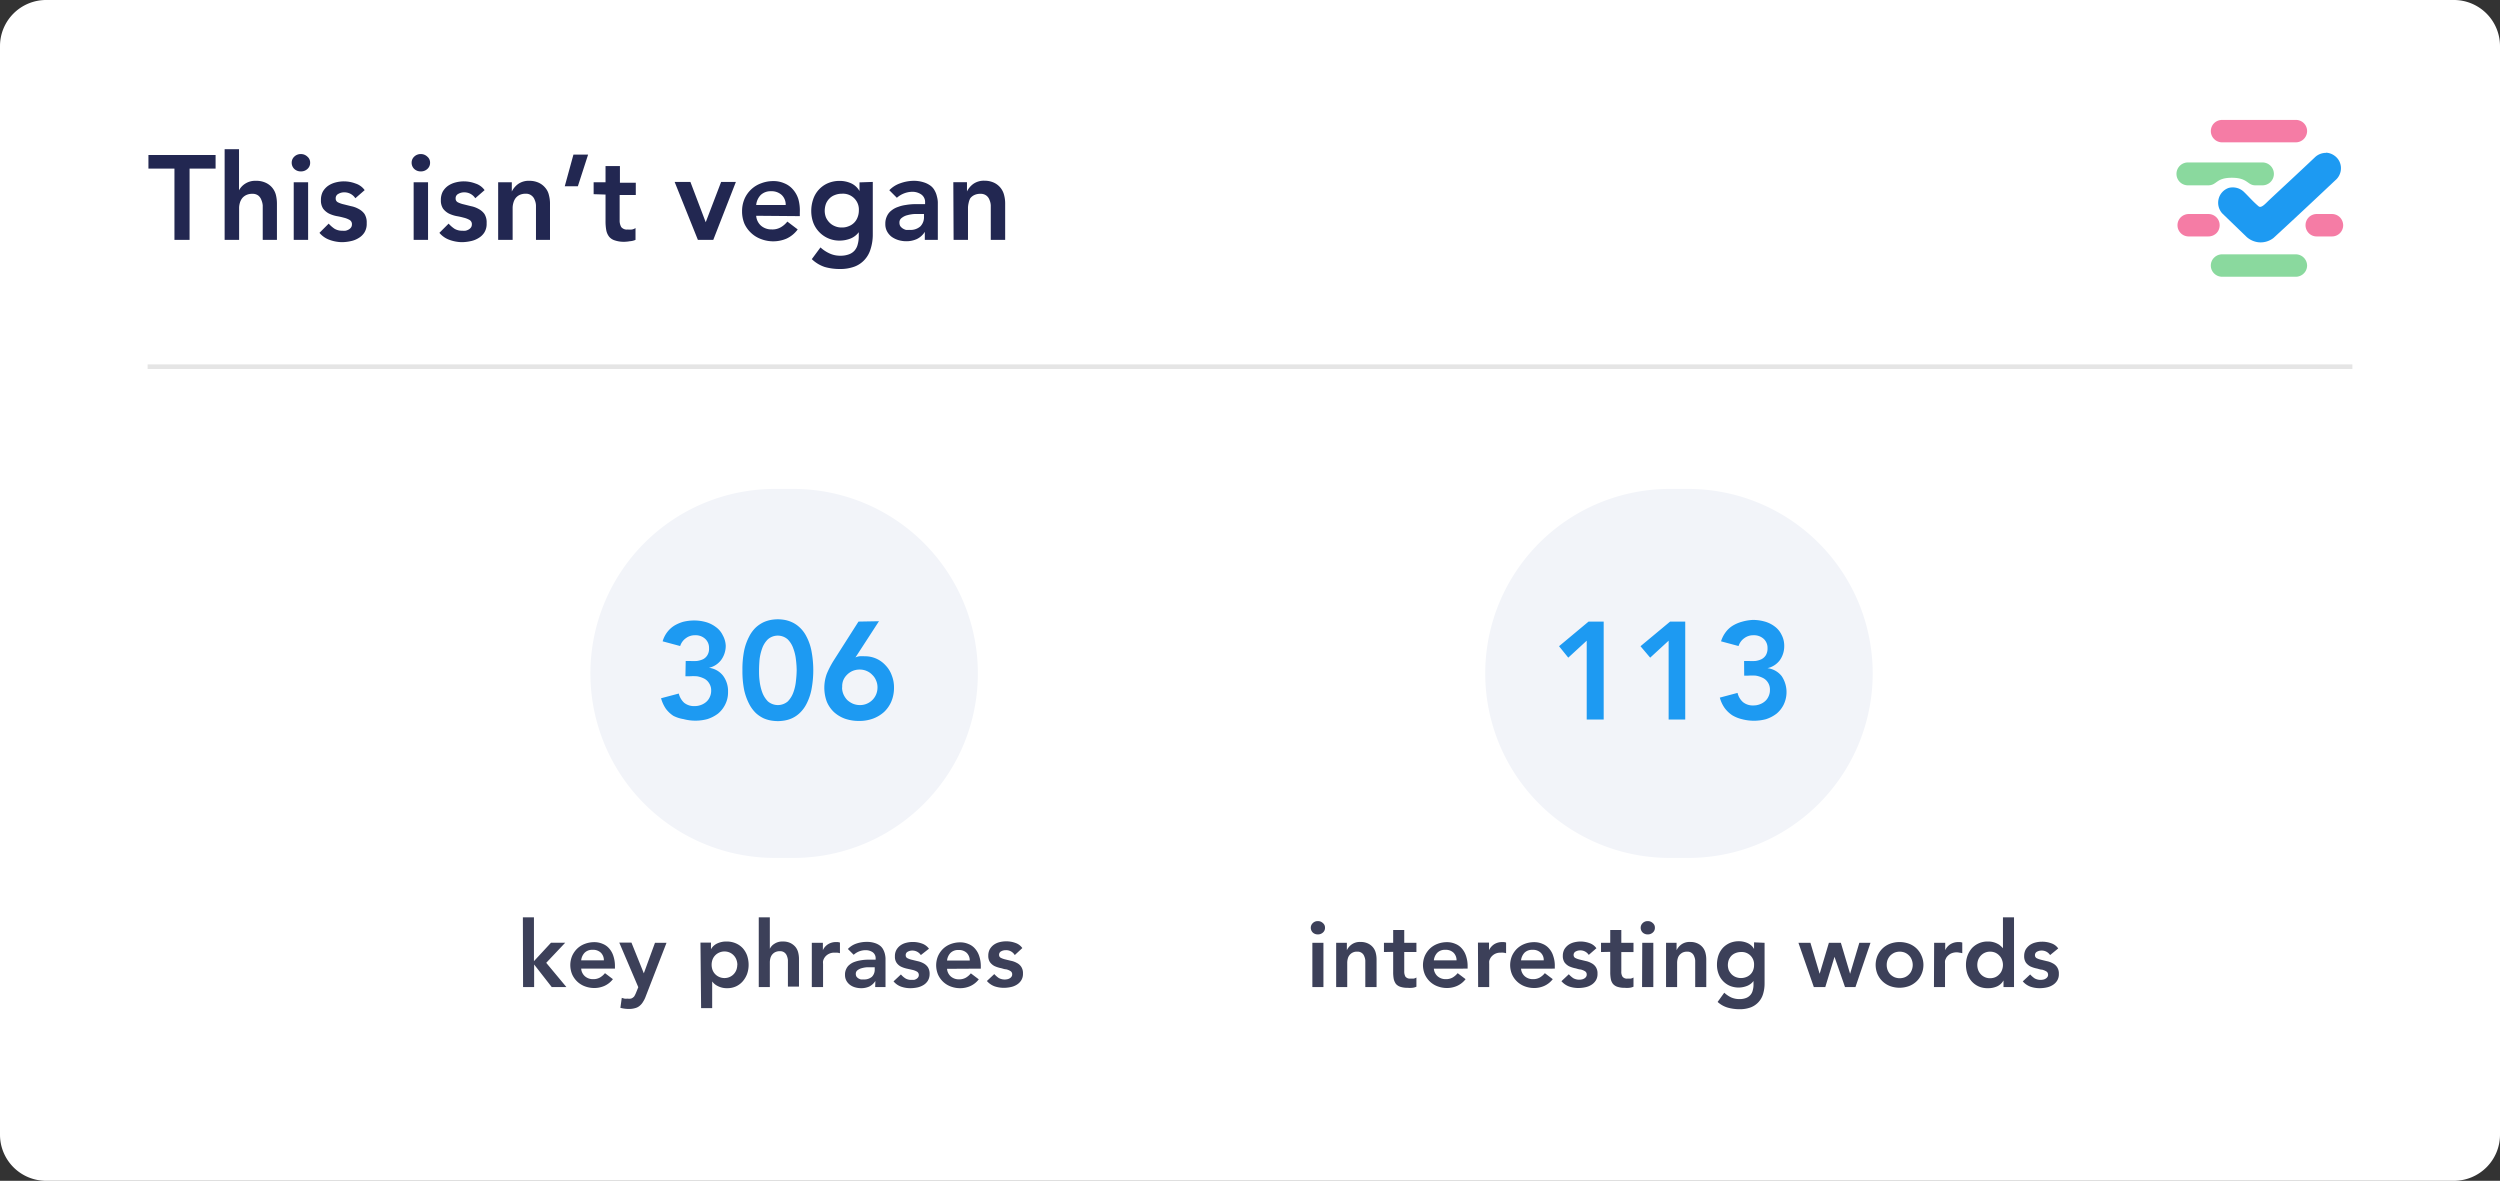
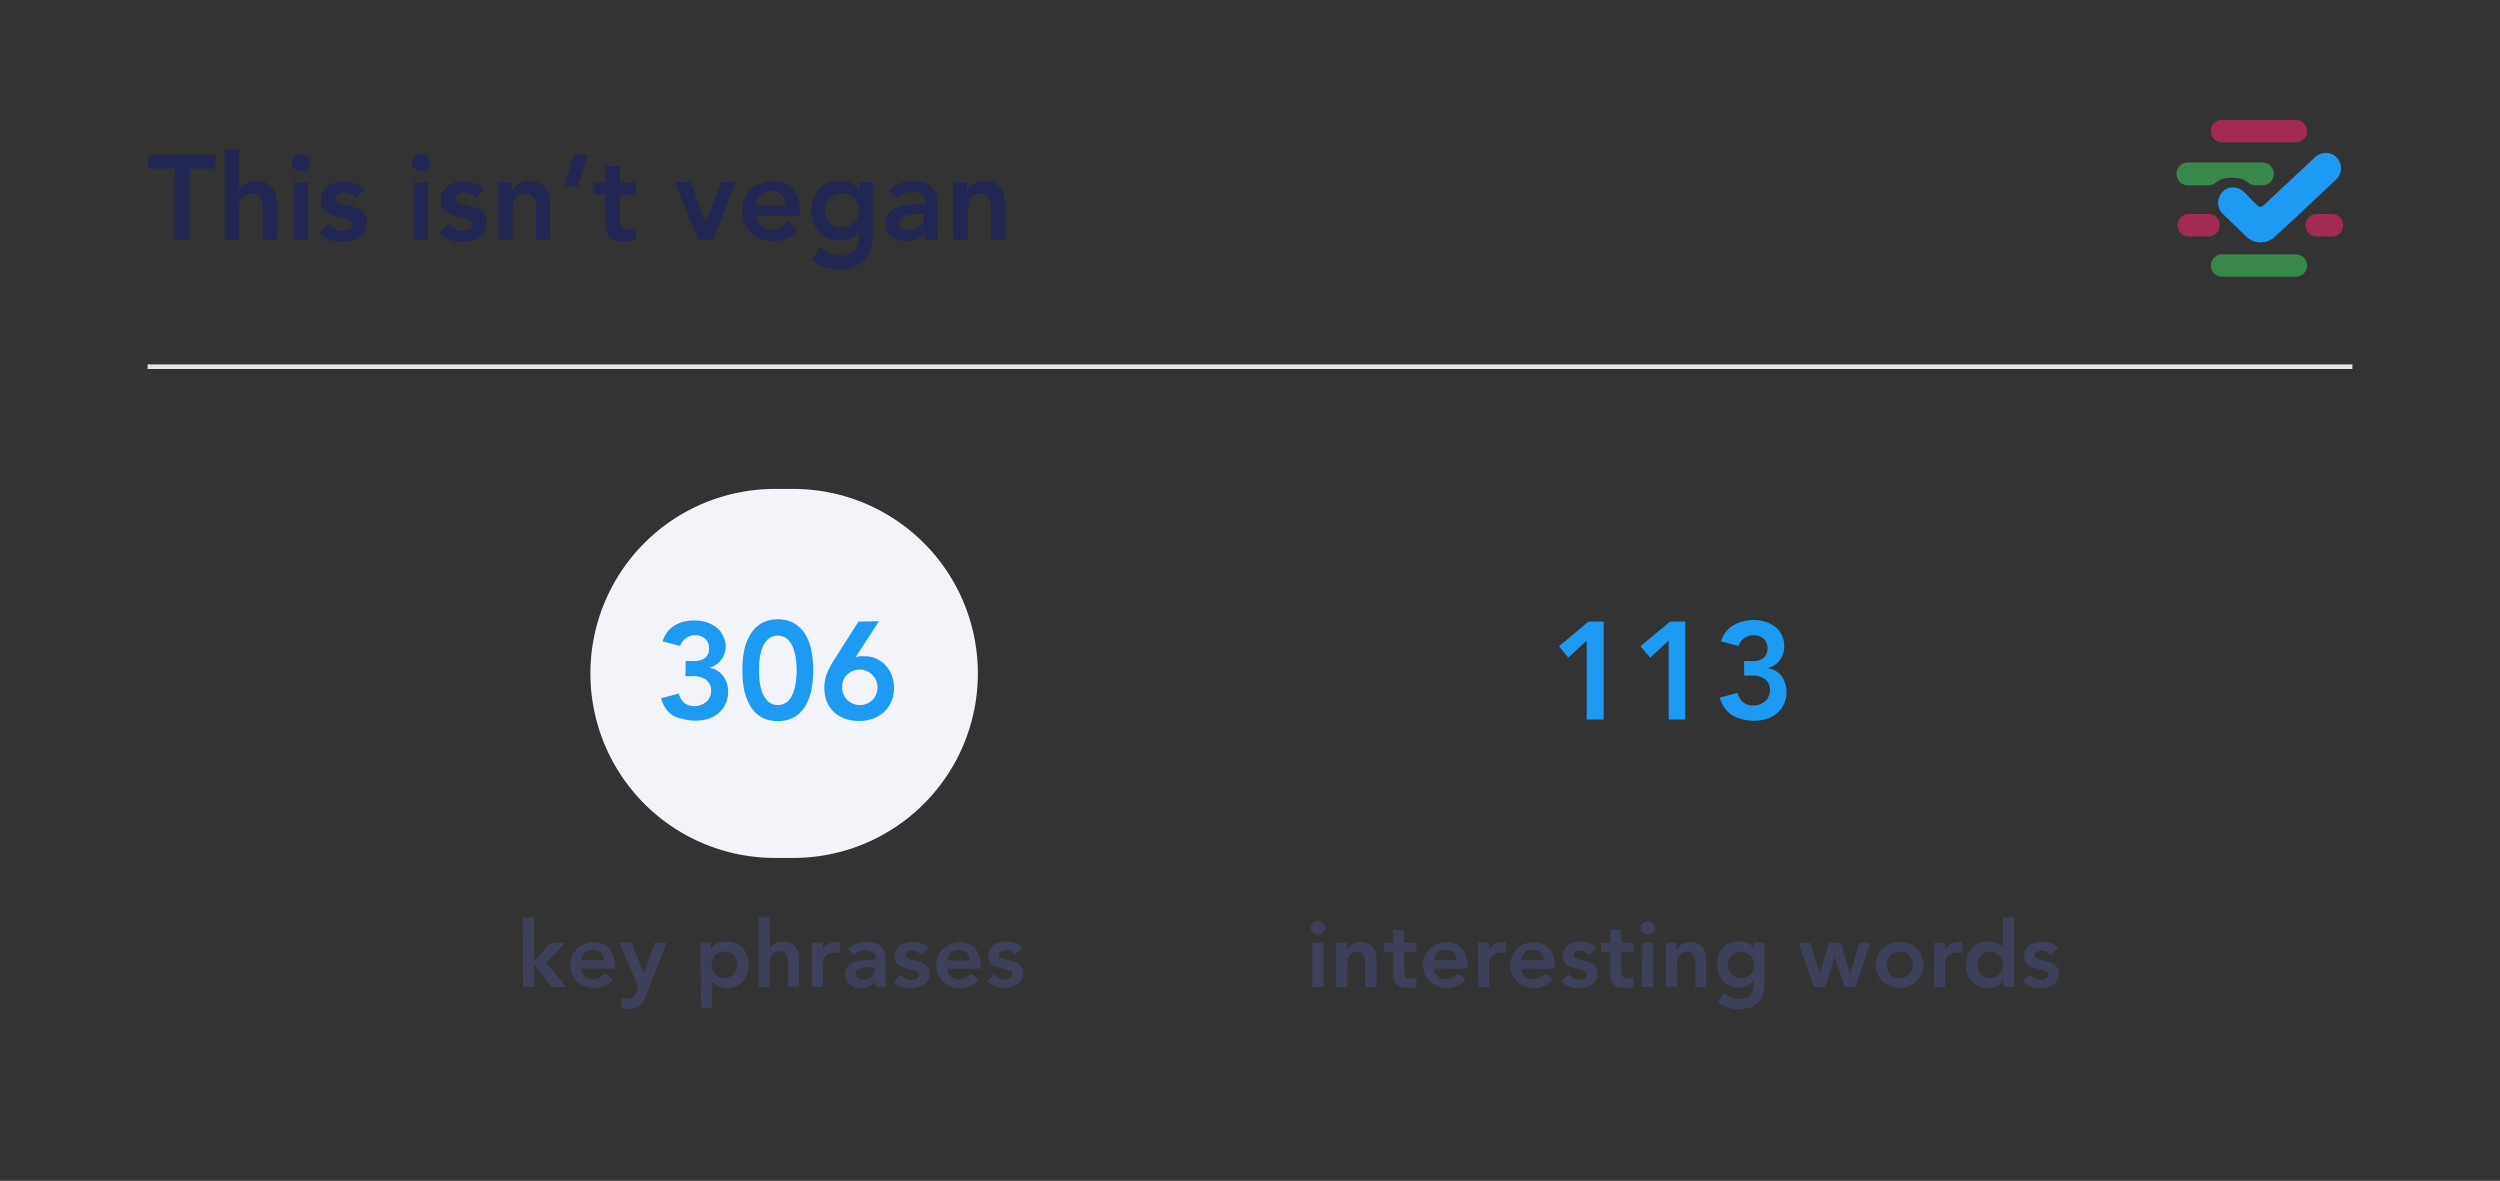
<svg xmlns="http://www.w3.org/2000/svg" viewBox="0 0 271 128">
  <rect x="0" y="0" width="271" height="128" fill="#333333" stroke="none" />
  <defs>
    <style>.cls-1{fill:#fff;}.cls-2{fill:#222751;}.cls-3{fill:none;stroke:#e5e5e5;stroke-width:0.5px;}.cls-4{fill:#f2f4f9;}.cls-5,.cls-9{fill:#1d9af2;}.cls-6{fill:#3c4059;}.cls-7{fill:#3dbf5d;}.cls-7,.cls-8,.cls-9{fill-rule:evenodd;}.cls-7,.cls-8{opacity:0.6;isolation:isolate;}.cls-8{fill:#ef2569;}</style>
  </defs>
  <g id="Layer_2" data-name="Layer 2">
    <g id="Layer_1-2" data-name="Layer 1">
-       <path class="cls-1" d="M0,5A5,5,0,0,1,5,0H266a5,5,0,0,1,5,5V123a5,5,0,0,1-5,5H5a5,5,0,0,1-5-5Z" />
      <path class="cls-2" d="M18.91,18.28H16.09V16.8h7.28v1.48H20.55V26H18.91Zm7,2.35h0a1.91,1.91,0,0,1,.64-.7,2,2,0,0,1,1.2-.33,2.4,2.4,0,0,1,1.05.21,2,2,0,0,1,.72.55,2,2,0,0,1,.39.78,3.93,3.93,0,0,1,.11.92V26H28.48V22.84c0-.17,0-.36,0-.57a1.89,1.89,0,0,0-.15-.6A1.06,1.06,0,0,0,28,21.2a1,1,0,0,0-.64-.19,1.47,1.47,0,0,0-.66.13,1.28,1.28,0,0,0-.45.35A1.5,1.5,0,0,0,26,22a2,2,0,0,0-.08.59V26H24.35V16.17h1.56Zm5.93-.87H33.4V26H31.84Zm-.22-2.12a.89.89,0,0,1,.27-.65,1,1,0,0,1,.72-.29,1,1,0,0,1,.71.28.83.83,0,0,1,.3.66.88.88,0,0,1-.3.68,1,1,0,0,1-.71.26,1,1,0,0,1-.72-.28A.93.93,0,0,1,31.62,17.64Zm6.9,3.85a1.41,1.41,0,0,0-1.22-.64,1.21,1.21,0,0,0-.61.16.52.52,0,0,0-.3.5.44.44,0,0,0,.24.42,2.71,2.71,0,0,0,.63.22l.8.2a2.77,2.77,0,0,1,.82.3,1.82,1.82,0,0,1,.63.54,1.71,1.71,0,0,1,.24,1,1.76,1.76,0,0,1-.24,1,1.84,1.84,0,0,1-.63.61,2.54,2.54,0,0,1-.86.34,4.49,4.49,0,0,1-1,.11A4.14,4.14,0,0,1,35.72,26a2.55,2.55,0,0,1-1.09-.76l1-1a3.34,3.34,0,0,0,.64.56,1.59,1.59,0,0,0,.84.21,2.09,2.09,0,0,0,.35,0,1.15,1.15,0,0,0,.34-.13.78.78,0,0,0,.25-.22.56.56,0,0,0,.1-.33.52.52,0,0,0-.24-.48,2.3,2.3,0,0,0-.63-.25,7.76,7.76,0,0,0-.82-.18,3.59,3.59,0,0,1-.8-.27,1.9,1.9,0,0,1-.63-.53,1.61,1.61,0,0,1-.24-.94,1.93,1.93,0,0,1,.2-.9,2,2,0,0,1,.58-.64,2.54,2.54,0,0,1,.8-.36,3.65,3.65,0,0,1,.93-.12,3.57,3.57,0,0,1,1.23.23,1.94,1.94,0,0,1,1,.72Zm6.32-1.73H46.4V26H44.84Zm-.22-2.12a.89.89,0,0,1,.27-.65,1,1,0,0,1,.72-.29,1,1,0,0,1,.71.28.83.83,0,0,1,.3.66.88.88,0,0,1-.3.68,1,1,0,0,1-.71.26,1,1,0,0,1-.72-.28A.93.93,0,0,1,44.62,17.64Zm6.9,3.85a1.41,1.41,0,0,0-1.22-.64,1.24,1.24,0,0,0-.61.16.52.52,0,0,0-.3.5.44.44,0,0,0,.24.42,2.71,2.71,0,0,0,.63.22l.8.2a2.77,2.77,0,0,1,.82.3,1.82,1.82,0,0,1,.63.54,1.71,1.71,0,0,1,.24,1,1.76,1.76,0,0,1-.24,1,1.84,1.84,0,0,1-.63.61,2.54,2.54,0,0,1-.86.34,4.49,4.49,0,0,1-1,.11A4.14,4.14,0,0,1,48.72,26a2.55,2.55,0,0,1-1.09-.76l1-1a3.34,3.34,0,0,0,.64.56,1.59,1.59,0,0,0,.84.21,2.09,2.09,0,0,0,.35,0,1.15,1.15,0,0,0,.34-.13.78.78,0,0,0,.25-.22.56.56,0,0,0,.1-.33.52.52,0,0,0-.24-.48,2.3,2.3,0,0,0-.63-.25,7.76,7.76,0,0,0-.82-.18,3.59,3.59,0,0,1-.8-.27,1.9,1.9,0,0,1-.63-.53,1.61,1.61,0,0,1-.24-.94,1.93,1.93,0,0,1,.2-.9,2,2,0,0,1,.58-.64,2.54,2.54,0,0,1,.8-.36,3.65,3.65,0,0,1,.93-.12,3.57,3.57,0,0,1,1.23.23,1.94,1.94,0,0,1,1,.72ZM54,19.76h1.48v1h0a2.27,2.27,0,0,1,.68-.81,2,2,0,0,1,1.24-.35,2.4,2.4,0,0,1,1,.21,2,2,0,0,1,.71.55,1.8,1.8,0,0,1,.39.78,3.46,3.46,0,0,1,.12.92V26H58.1V22.84q0-.25,0-.57a1.65,1.65,0,0,0-.14-.6,1,1,0,0,0-.34-.47A.93.93,0,0,0,57,21a1.54,1.54,0,0,0-.67.13,1.24,1.24,0,0,0-.44.35,1.5,1.5,0,0,0-.24.51,2,2,0,0,0-.08.59V26H54Zm8.16-3h1.59l-1.11,3.43H61.22Zm2.19,4.29V19.76h1.29V18h1.56v1.81h1.72v1.33H67.17v2.73a1.42,1.42,0,0,0,.17.74.78.78,0,0,0,.7.27,2.6,2.6,0,0,0,.46,0,1,1,0,0,0,.39-.16V26a1.76,1.76,0,0,1-.62.15,3.69,3.69,0,0,1-.62.06,3,3,0,0,1-1-.15,1.29,1.29,0,0,1-.62-.4,1.66,1.66,0,0,1-.31-.7,5.47,5.47,0,0,1-.08-1V21.09Zm8.78-1.33h1.71l1.66,4.37h0l1.67-4.37h1.6L77.32,26H75.65Zm8.84,3.67a1.59,1.59,0,0,0,.54,1.09,1.73,1.73,0,0,0,1.14.39,1.81,1.81,0,0,0,1-.24,2.55,2.55,0,0,0,.7-.61l1.12.85a3.13,3.13,0,0,1-1.22,1,3.68,3.68,0,0,1-2.74.05,3.11,3.11,0,0,1-1.08-.66,3.16,3.16,0,0,1-.73-1,3.49,3.49,0,0,1-.26-1.35,3.41,3.41,0,0,1,.26-1.34,3.11,3.11,0,0,1,1.81-1.7,3.6,3.6,0,0,1,1.32-.24,2.88,2.88,0,0,1,1.19.24,2.41,2.41,0,0,1,.92.65,2.88,2.88,0,0,1,.6,1.06A4.56,4.56,0,0,1,86.7,23v.43Zm3.2-1.17a1.44,1.44,0,0,0-.43-1.08,1.61,1.61,0,0,0-1.16-.41,1.54,1.54,0,0,0-1.12.41,1.81,1.81,0,0,0-.49,1.08Zm9.44-2.5v5.68A5.12,5.12,0,0,1,94.37,27a2.92,2.92,0,0,1-.65,1.16,2.81,2.81,0,0,1-1.09.74,4.43,4.43,0,0,1-1.58.26,5.93,5.93,0,0,1-1.65-.22A3.71,3.71,0,0,1,88,28.09l.94-1.27a3.71,3.71,0,0,0,1,.66,2.72,2.72,0,0,0,1.17.24,2.56,2.56,0,0,0,.94-.16,1.46,1.46,0,0,0,.61-.43,1.57,1.57,0,0,0,.32-.66,3.13,3.13,0,0,0,.11-.85v-.45h0a2.09,2.09,0,0,1-.9.69,3.21,3.21,0,0,1-1.14.22,3,3,0,0,1-2.26-.94,3,3,0,0,1-.63-1,3.69,3.69,0,0,1-.22-1.25,3.88,3.88,0,0,1,.21-1.29,2.88,2.88,0,0,1,1.57-1.73,3.21,3.21,0,0,1,1.3-.26,3,3,0,0,1,1.24.26,2,2,0,0,1,.91.84h0v-.94ZM91.25,21a2,2,0,0,0-.75.14,1.58,1.58,0,0,0-.59.38,1.72,1.72,0,0,0-.38.58,2.28,2.28,0,0,0-.13.76,2,2,0,0,0,.13.7,1.92,1.92,0,0,0,.39.57,1.69,1.69,0,0,0,.59.39,1.76,1.76,0,0,0,.73.14,1.84,1.84,0,0,0,.76-.14,1.62,1.62,0,0,0,.59-.38,1.6,1.6,0,0,0,.37-.58,2,2,0,0,0,.14-.73A1.72,1.72,0,0,0,91.25,21Zm9,4.13h0a2.06,2.06,0,0,1-.86.78,2.72,2.72,0,0,1-1.15.24,3,3,0,0,1-.84-.12,2.59,2.59,0,0,1-.73-.35,1.82,1.82,0,0,1-.51-.59,1.63,1.63,0,0,1-.19-.82,1.84,1.84,0,0,1,.18-.85,1.6,1.6,0,0,1,.48-.6,2.28,2.28,0,0,1,.72-.39,3.74,3.74,0,0,1,.83-.21,6.56,6.56,0,0,1,.88-.09l.83,0h.39v-.17a1,1,0,0,0-.4-.87,1.68,1.68,0,0,0-1-.3,2.58,2.58,0,0,0-1.66.65l-.82-.82a3,3,0,0,1,1.21-.76A4.44,4.44,0,0,1,99,19.6a3.54,3.54,0,0,1,1.12.16,2.46,2.46,0,0,1,.76.38,1.55,1.55,0,0,1,.45.54,2.17,2.17,0,0,1,.23.61,2.77,2.77,0,0,1,.1.61c0,.2,0,.36,0,.51V26h-1.41Zm-.09-1.93h-.32c-.22,0-.46,0-.73,0a3.87,3.87,0,0,0-.77.13,1.55,1.55,0,0,0-.59.29.59.59,0,0,0-.25.52.72.72,0,0,0,.09.37,1,1,0,0,0,.26.25,1.25,1.25,0,0,0,.35.16,2.58,2.58,0,0,0,.39,0,1.61,1.61,0,0,0,1.18-.38,1.42,1.42,0,0,0,.39-1.05Zm3.18-3.45h1.48v1h0a2.27,2.27,0,0,1,.68-.81,2,2,0,0,1,1.24-.35,2.4,2.4,0,0,1,1,.21,2,2,0,0,1,.71.55,2,2,0,0,1,.39.78,3.46,3.46,0,0,1,.12.92V26h-1.56V22.84q0-.25,0-.57a1.65,1.65,0,0,0-.14-.6,1,1,0,0,0-.34-.47,1,1,0,0,0-.63-.19,1.51,1.51,0,0,0-.67.13,1.24,1.24,0,0,0-.44.35A1.73,1.73,0,0,0,105,22a2.32,2.32,0,0,0-.07.59V26h-1.56Z" />
      <line class="cls-3" x1="16" y1="39.75" x2="255" y2="39.75" />
      <path class="cls-4" d="M84,53h2a20,20,0,0,1,20,20h0A20,20,0,0,1,86,93H84A20,20,0,0,1,64,73h0A20,20,0,0,1,84,53Z" />
-       <path class="cls-4" d="M181,53h2a20,20,0,0,1,20,20h0a20,20,0,0,1-20,20h-2a20,20,0,0,1-20-20h0A20,20,0,0,1,181,53Z" />
      <path class="cls-5" d="M74.33,71.65h.46a5.86,5.86,0,0,0,.75,0,2.28,2.28,0,0,0,.67-.19,1.17,1.17,0,0,0,.47-.44,1.33,1.33,0,0,0,.18-.77,1.31,1.31,0,0,0-.42-1,1.52,1.52,0,0,0-1.09-.39,1.61,1.61,0,0,0-1,.32,1.66,1.66,0,0,0-.62.85l-1.9-.51a3,3,0,0,1,.5-1,2.91,2.91,0,0,1,.78-.71,4.06,4.06,0,0,1,1-.42,5.12,5.12,0,0,1,1.12-.13,4.71,4.71,0,0,1,1.31.18,3.27,3.27,0,0,1,1.07.54,2.3,2.3,0,0,1,.74.89A2.51,2.51,0,0,1,78.67,70a2.61,2.61,0,0,1-.49,1.53,2.27,2.27,0,0,1-1.33.86v0a2.28,2.28,0,0,1,1.54.87A2.8,2.8,0,0,1,78.92,75a2.89,2.89,0,0,1-.3,1.35,3,3,0,0,1-.78,1,3.86,3.86,0,0,1-1.16.6,5,5,0,0,1-2.59,0A3.69,3.69,0,0,1,73,77.6a3.16,3.16,0,0,1-.82-.77,3.74,3.74,0,0,1-.52-1.14l1.92-.51a2,2,0,0,0,.58,1,1.71,1.71,0,0,0,1.14.36,1.91,1.91,0,0,0,.68-.12,1.78,1.78,0,0,0,.57-.33,1.46,1.46,0,0,0,.39-.53,1.55,1.55,0,0,0,.15-.69,1.39,1.39,0,0,0-.23-.82,1.32,1.32,0,0,0-.55-.5,2.75,2.75,0,0,0-.75-.24,5.78,5.78,0,0,0-.83,0h-.43Zm6.15,1a10.27,10.27,0,0,1,.19-2.15,5.92,5.92,0,0,1,.54-1.5,3.64,3.64,0,0,1,.74-1,3.41,3.41,0,0,1,.84-.56,3.62,3.62,0,0,1,.82-.25,5,5,0,0,1,.71-.06,4.6,4.6,0,0,1,.69.06,3.34,3.34,0,0,1,.82.25,3.08,3.08,0,0,1,.84.56,3.47,3.47,0,0,1,.75,1,5.57,5.57,0,0,1,.53,1.5,11.16,11.16,0,0,1,0,4.31,5.83,5.83,0,0,1-.53,1.5,3.62,3.62,0,0,1-.75,1,3.08,3.08,0,0,1-.84.56,3.3,3.3,0,0,1-.82.24,4.6,4.6,0,0,1-.69.06,5,5,0,0,1-.71-.06,3.57,3.57,0,0,1-.82-.24,3.41,3.41,0,0,1-.84-.56,3.81,3.81,0,0,1-.74-1,6.22,6.22,0,0,1-.54-1.5A10.38,10.38,0,0,1,80.48,72.69Zm1.8,0c0,.33,0,.71.06,1.16a5.42,5.42,0,0,0,.28,1.22,2.77,2.77,0,0,0,.62,1,1.66,1.66,0,0,0,2.16,0,2.75,2.75,0,0,0,.61-1,4.92,4.92,0,0,0,.27-1.22,10.77,10.77,0,0,0,.08-1.16,10.11,10.11,0,0,0-.08-1.14A4.88,4.88,0,0,0,86,70.31a2.55,2.55,0,0,0-.61-1,1.63,1.63,0,0,0-2.16,0,2.57,2.57,0,0,0-.62,1,5.35,5.35,0,0,0-.28,1.24Q82.28,72.2,82.28,72.69Zm13-5.31-2.55,3.93,0,0a1.37,1.37,0,0,1,.43-.13,3.64,3.64,0,0,1,.56,0,3,3,0,0,1,2.29,1,3,3,0,0,1,.66,1.08,3.49,3.49,0,0,1,.24,1.3,3.82,3.82,0,0,1-.28,1.5,3.39,3.39,0,0,1-.8,1.16,3.76,3.76,0,0,1-1.2.72,4.29,4.29,0,0,1-1.5.25,4.63,4.63,0,0,1-1.53-.24,3.62,3.62,0,0,1-1.2-.72,3.3,3.3,0,0,1-.78-1.14,4.39,4.39,0,0,1,0-3,9.8,9.8,0,0,1,.72-1.4l2.72-4.27Zm-4,7.16a1.94,1.94,0,0,0,.15.76,2.16,2.16,0,0,0,.41.62,2.3,2.3,0,0,0,.61.4,2,2,0,0,0,.77.15,1.86,1.86,0,0,0,.75-.15,1.88,1.88,0,0,0,1-1,1.94,1.94,0,0,0,.15-.76,1.79,1.79,0,0,0-.15-.75,1.7,1.7,0,0,0-.42-.62,1.75,1.75,0,0,0-.61-.42,1.86,1.86,0,0,0-.75-.15,2,2,0,0,0-.77.15,2,2,0,0,0-.61.42,1.81,1.81,0,0,0-.41.62A1.79,1.79,0,0,0,91.3,74.54Z" />
      <path class="cls-5" d="M172,69.45l-2,1.84-1-1.24,3.2-2.67h1.64V78H172Zm8.88,0-2,1.84-1.05-1.24,3.21-2.67h1.64V78h-1.8Zm8.18,2.2h.47a6.06,6.06,0,0,0,.75,0,2.13,2.13,0,0,0,.66-.19,1.2,1.2,0,0,0,.48-.44,1.42,1.42,0,0,0,.18-.77,1.31,1.31,0,0,0-.42-1,1.56,1.56,0,0,0-1.1-.39,1.61,1.61,0,0,0-1,.32,1.66,1.66,0,0,0-.62.85l-1.9-.51a3.25,3.25,0,0,1,.51-1,2.77,2.77,0,0,1,.78-.71,4,4,0,0,1,1-.42A5.12,5.12,0,0,1,190,67.2a4.66,4.66,0,0,1,1.31.18,3.22,3.22,0,0,1,1.08.54,2.37,2.37,0,0,1,.73.89,2.51,2.51,0,0,1,.29,1.23,2.6,2.6,0,0,1-.48,1.53,2.3,2.3,0,0,1-1.34.86v0a2.3,2.3,0,0,1,1.55.87,3.12,3.12,0,0,1,.22,3.06,3,3,0,0,1-.78,1,3.8,3.8,0,0,1-1.15.6,5.07,5.07,0,0,1-2.6,0,3.69,3.69,0,0,1-1.06-.43,3.29,3.29,0,0,1-.81-.77,3.53,3.53,0,0,1-.53-1.14l1.92-.51a1.91,1.91,0,0,0,.59,1,1.69,1.69,0,0,0,1.14.36,1.85,1.85,0,0,0,.67-.12,1.78,1.78,0,0,0,.57-.33,1.46,1.46,0,0,0,.39-.53,1.55,1.55,0,0,0,.15-.69,1.39,1.39,0,0,0-.22-.82,1.35,1.35,0,0,0-.56-.5,2.75,2.75,0,0,0-.75-.24,5.73,5.73,0,0,0-.82,0h-.44Z" />
      <path class="cls-6" d="M56.68,99.44h1.2v4.75l1.85-2h1.54l-2.06,2.18L61.4,107H59.81l-1.91-2.45h0V107h-1.2ZM63,105a1.22,1.22,0,0,0,.42.84,1.31,1.31,0,0,0,.87.3,1.44,1.44,0,0,0,.75-.18,2,2,0,0,0,.54-.47l.86.65a2.41,2.41,0,0,1-.94.74,2.72,2.72,0,0,1-1.09.22,2.88,2.88,0,0,1-1-.18,2.41,2.41,0,0,1-.83-.51,2.51,2.51,0,0,1-.56-.79,2.68,2.68,0,0,1-.2-1,2.63,2.63,0,0,1,.2-1,2.56,2.56,0,0,1,.56-.8,2.41,2.41,0,0,1,.83-.51,2.88,2.88,0,0,1,1-.18,2.24,2.24,0,0,1,.91.18,1.8,1.8,0,0,1,.71.5,2.25,2.25,0,0,1,.46.82,3.41,3.41,0,0,1,.17,1.11V105Zm2.46-.9a1.14,1.14,0,0,0-.33-.83,1.21,1.21,0,0,0-.89-.31,1.16,1.16,0,0,0-.86.31,1.4,1.4,0,0,0-.38.83Zm1.67-1.92h1.32l1.34,3.33h0L71,102.2h1.25L70,108a2.7,2.7,0,0,1-.29.59,1.53,1.53,0,0,1-.36.43,1.2,1.2,0,0,1-.5.26,2.2,2.2,0,0,1-.68.09,3.57,3.57,0,0,1-.92-.12l.15-1.08.29.08a1.22,1.22,0,0,0,.32,0,1.31,1.31,0,0,0,.37,0,.59.59,0,0,0,.25-.13.49.49,0,0,0,.18-.22,2.44,2.44,0,0,0,.15-.32l.23-.57Zm8.8,0h1.14v.72h0a1.5,1.5,0,0,1,.7-.64,2.31,2.31,0,0,1,1-.2,2.47,2.47,0,0,1,1,.2,2.22,2.22,0,0,1,.75.53,2.45,2.45,0,0,1,.47.8,3.21,3.21,0,0,1,.16,1,2.94,2.94,0,0,1-.17,1,2.66,2.66,0,0,1-.48.8,2.17,2.17,0,0,1-.73.54,2.26,2.26,0,0,1-.94.19,2.15,2.15,0,0,1-.6-.07,2.21,2.21,0,0,1-.46-.18,1.55,1.55,0,0,1-.34-.23,1.69,1.69,0,0,1-.23-.25h0v2.89h-1.2Zm4,2.4a1.62,1.62,0,0,0-.1-.54,1.36,1.36,0,0,0-.28-.46,1.35,1.35,0,0,0-1-.44,1.38,1.38,0,0,0-.59.12,1.35,1.35,0,0,0-.73.78,1.67,1.67,0,0,0,0,1.08,1.35,1.35,0,0,0,.73.78,1.38,1.38,0,0,0,.59.12,1.35,1.35,0,0,0,1-.44,1.36,1.36,0,0,0,.28-.46A1.62,1.62,0,0,0,79.92,104.6Zm3.52-1.73h0a1.3,1.3,0,0,1,.49-.54,1.54,1.54,0,0,1,.92-.25,1.8,1.8,0,0,1,.81.16,1.68,1.68,0,0,1,.55.42,1.54,1.54,0,0,1,.3.6,2.76,2.76,0,0,1,.09.71v3h-1.2v-2.43c0-.13,0-.28,0-.44a1.63,1.63,0,0,0-.11-.46.8.8,0,0,0-.26-.36.75.75,0,0,0-.49-.15,1.13,1.13,0,0,0-.51.1,1,1,0,0,0-.53.66,1.76,1.76,0,0,0-.06.46V107h-1.2V99.44h1.2ZM88,102.2h1.2V103h0a1.45,1.45,0,0,1,.57-.65,1.59,1.59,0,0,1,.85-.23l.21,0,.22.05v1.16a1.59,1.59,0,0,0-.3-.06l-.28,0a1.25,1.25,0,0,0-.68.16,1.22,1.22,0,0,0-.39.35,1.18,1.18,0,0,0-.18.4,1.37,1.37,0,0,0,0,.3V107H88Zm6.89,4.14h0a1.71,1.71,0,0,1-.66.6,2.13,2.13,0,0,1-.88.18,2.37,2.37,0,0,1-.65-.09,1.71,1.71,0,0,1-.56-.27,1.41,1.41,0,0,1-.39-.45,1.28,1.28,0,0,1-.15-.63,1.34,1.34,0,0,1,.14-.66,1.2,1.2,0,0,1,.37-.46,1.72,1.72,0,0,1,.55-.3,3.33,3.33,0,0,1,.64-.16,5.05,5.05,0,0,1,.68-.07l.64,0h.3v-.13a.79.79,0,0,0-.31-.67,1.32,1.32,0,0,0-.79-.23,1.91,1.91,0,0,0-1.28.5l-.63-.63a2.28,2.28,0,0,1,.93-.59,3.49,3.49,0,0,1,1.11-.18,2.7,2.7,0,0,1,.86.12,1.85,1.85,0,0,1,.58.29,1.27,1.27,0,0,1,.35.42,2.07,2.07,0,0,1,.18.47,2.67,2.67,0,0,1,.07.47c0,.15,0,.28,0,.39V107H94.87Zm-.07-1.49h-.25l-.56,0a2.69,2.69,0,0,0-.59.1,1.23,1.23,0,0,0-.46.22.46.46,0,0,0-.19.4.54.54,0,0,0,.07.29.73.73,0,0,0,.2.19,1.11,1.11,0,0,0,.27.12,1.53,1.53,0,0,0,.3,0,1.27,1.27,0,0,0,.91-.29,1.09,1.09,0,0,0,.3-.81Zm5-1.32a1.1,1.1,0,0,0-.94-.49,1,1,0,0,0-.47.12.4.4,0,0,0-.23.39.33.33,0,0,0,.19.32,1.89,1.89,0,0,0,.48.17l.62.15a2.38,2.38,0,0,1,.63.23,1.38,1.38,0,0,1,.48.42,1.33,1.33,0,0,1,.19.74,1.39,1.39,0,0,1-.19.73,1.44,1.44,0,0,1-.48.47,2.12,2.12,0,0,1-.66.26,3.81,3.81,0,0,1-.74.08,3.05,3.05,0,0,1-1-.16,1.91,1.91,0,0,1-.84-.58l.8-.75a2.19,2.19,0,0,0,.49.43,1.21,1.21,0,0,0,.65.16l.27,0a.82.82,0,0,0,.26-.1.63.63,0,0,0,.19-.17.44.44,0,0,0,.08-.25.42.42,0,0,0-.19-.37,1.78,1.78,0,0,0-.48-.19l-.63-.14a3,3,0,0,1-.62-.21,1.28,1.28,0,0,1-.48-.41,1.16,1.16,0,0,1-.19-.72,1.35,1.35,0,0,1,.16-.69,1.48,1.48,0,0,1,.44-.49,1.76,1.76,0,0,1,.62-.28,2.82,2.82,0,0,1,.71-.09,2.89,2.89,0,0,1,1,.17,1.57,1.57,0,0,1,.76.56Zm2.84,1.49a1.22,1.22,0,0,0,.42.84,1.31,1.31,0,0,0,.87.3,1.44,1.44,0,0,0,.75-.18,2,2,0,0,0,.54-.47l.86.65a2.41,2.41,0,0,1-.94.74,2.72,2.72,0,0,1-1.09.22,2.88,2.88,0,0,1-1-.18,2.41,2.41,0,0,1-.83-.51,2.51,2.51,0,0,1-.56-.79,2.68,2.68,0,0,1-.2-1,2.63,2.63,0,0,1,.2-1,2.56,2.56,0,0,1,.56-.8,2.41,2.41,0,0,1,.83-.51,2.88,2.88,0,0,1,1-.18,2.24,2.24,0,0,1,.91.18,1.8,1.8,0,0,1,.71.5,2.25,2.25,0,0,1,.46.82,3.41,3.41,0,0,1,.17,1.11V105Zm2.46-.9a1.14,1.14,0,0,0-.33-.83,1.21,1.21,0,0,0-.89-.31,1.16,1.16,0,0,0-.86.31,1.4,1.4,0,0,0-.38.83Zm4.88-.59A1.08,1.08,0,0,0,109,103a1,1,0,0,0-.47.12.41.41,0,0,0-.23.39.35.35,0,0,0,.19.32,2.22,2.22,0,0,0,.48.17l.62.15a2.15,2.15,0,0,1,.63.23,1.22,1.22,0,0,1,.48.42,1.25,1.25,0,0,1,.19.74,1.3,1.3,0,0,1-.19.73,1.44,1.44,0,0,1-.48.47,1.94,1.94,0,0,1-.66.26,3.65,3.65,0,0,1-.74.08,3.13,3.13,0,0,1-1-.16,2,2,0,0,1-.84-.58l.8-.75a2.75,2.75,0,0,0,.49.43,1.35,1.35,0,0,0,.92.13.74.74,0,0,0,.26-.1.53.53,0,0,0,.19-.17.38.38,0,0,0,.08-.25.4.4,0,0,0-.19-.37,1.55,1.55,0,0,0-.48-.19c-.19,0-.4-.1-.63-.14a3.23,3.23,0,0,1-.62-.21,1.46,1.46,0,0,1-.48-.41,1.23,1.23,0,0,1-.19-.72,1.46,1.46,0,0,1,.16-.69,1.6,1.6,0,0,1,.44-.49,1.84,1.84,0,0,1,.62-.28,2.88,2.88,0,0,1,.71-.09,2.84,2.84,0,0,1,1,.17,1.48,1.48,0,0,1,.76.56Z" />
      <path class="cls-6" d="M142.26,102.2h1.2V107h-1.2Zm-.17-1.63a.69.69,0,0,1,.21-.5.74.74,0,0,1,.55-.22.75.75,0,0,1,.55.21.62.62,0,0,1,.23.51.65.65,0,0,1-.23.52.79.79,0,0,1-.55.2.77.77,0,0,1-.55-.21A.73.73,0,0,1,142.09,100.57Zm2.75,1.63H146V103h0a1.62,1.62,0,0,1,.52-.62,1.51,1.51,0,0,1,.95-.27,1.8,1.8,0,0,1,.81.16,1.58,1.58,0,0,1,.55.42,1.54,1.54,0,0,1,.3.6,2.76,2.76,0,0,1,.09.71v3H148v-2.43c0-.13,0-.28,0-.44a1.35,1.35,0,0,0-.11-.46.75.75,0,0,0-.75-.51,1,1,0,0,0-.85.37,1,1,0,0,0-.19.39,1.76,1.76,0,0,0-.06.46V107h-1.2Zm5.18,1v-1h1v-1.39h1.2v1.39h1.32v1h-1.32v2.1a1.14,1.14,0,0,0,.13.57.62.62,0,0,0,.54.21l.35,0a.85.85,0,0,0,.3-.12v1a1.4,1.4,0,0,1-.47.12,2.9,2.9,0,0,1-.48,0,2.5,2.5,0,0,1-.79-.11,1.08,1.08,0,0,1-.48-.31,1.48,1.48,0,0,1-.24-.54,4,4,0,0,1-.06-.74v-2.2Zm5.41,1.8a1.22,1.22,0,0,0,.42.84,1.31,1.31,0,0,0,.87.3,1.44,1.44,0,0,0,.75-.18,2,2,0,0,0,.54-.47l.86.65a2.41,2.41,0,0,1-.94.74,2.72,2.72,0,0,1-1.09.22,2.88,2.88,0,0,1-1-.18,2.41,2.41,0,0,1-.83-.51,2.51,2.51,0,0,1-.56-.79,2.68,2.68,0,0,1-.2-1,2.63,2.63,0,0,1,.2-1,2.56,2.56,0,0,1,.56-.8,2.41,2.41,0,0,1,.83-.51,2.88,2.88,0,0,1,1-.18,2.24,2.24,0,0,1,.91.18,1.8,1.8,0,0,1,.71.5,2.25,2.25,0,0,1,.46.82,3.41,3.41,0,0,1,.17,1.11V105Zm2.46-.9a1.14,1.14,0,0,0-.33-.83,1.21,1.21,0,0,0-.89-.31,1.16,1.16,0,0,0-.86.31,1.4,1.4,0,0,0-.38.83Zm2.32-1.92h1.2V103h0a1.58,1.58,0,0,1,.57-.65,1.61,1.61,0,0,1,.85-.23l.21,0,.22.05v1.16a1.59,1.59,0,0,0-.3-.06,1.33,1.33,0,0,0-.28,0,1.27,1.27,0,0,0-.68.16,1.34,1.34,0,0,0-.39.35,1.41,1.41,0,0,0-.18.4,2.51,2.51,0,0,0,0,.3V107h-1.2Zm4.67,2.82a1.22,1.22,0,0,0,.42.84,1.31,1.31,0,0,0,.87.3,1.44,1.44,0,0,0,.75-.18,2,2,0,0,0,.54-.47l.86.65a2.41,2.41,0,0,1-.94.74,2.69,2.69,0,0,1-1.09.22,2.88,2.88,0,0,1-1-.18,2.43,2.43,0,0,1-1.39-1.3,2.68,2.68,0,0,1-.2-1,2.63,2.63,0,0,1,.2-1,2.56,2.56,0,0,1,.56-.8,2.51,2.51,0,0,1,.83-.51,2.88,2.88,0,0,1,1-.18,2.21,2.21,0,0,1,.91.18,1.8,1.8,0,0,1,.71.5,2.11,2.11,0,0,1,.46.82,3.16,3.16,0,0,1,.17,1.11V105Zm2.46-.9a1.07,1.07,0,0,0-.33-.83,1.21,1.21,0,0,0-.89-.31,1.18,1.18,0,0,0-.86.31,1.46,1.46,0,0,0-.38.83Zm4.88-.59a1.08,1.08,0,0,0-.94-.49,1,1,0,0,0-.47.12.41.41,0,0,0-.23.39.35.35,0,0,0,.19.32,2.22,2.22,0,0,0,.48.17l.62.15a2.15,2.15,0,0,1,.63.23,1.22,1.22,0,0,1,.48.42,1.25,1.25,0,0,1,.19.74,1.3,1.3,0,0,1-.19.73,1.44,1.44,0,0,1-.48.47,1.94,1.94,0,0,1-.66.26,3.65,3.65,0,0,1-.74.08,3.13,3.13,0,0,1-1-.16,2,2,0,0,1-.84-.58l.8-.75a2.75,2.75,0,0,0,.49.43,1.35,1.35,0,0,0,.92.13.74.74,0,0,0,.26-.1.53.53,0,0,0,.19-.17.38.38,0,0,0,.08-.25.4.4,0,0,0-.19-.37,1.55,1.55,0,0,0-.48-.19c-.19,0-.4-.1-.63-.14a3.23,3.23,0,0,1-.62-.21,1.46,1.46,0,0,1-.48-.41,1.23,1.23,0,0,1-.19-.72,1.46,1.46,0,0,1,.16-.69,1.6,1.6,0,0,1,.44-.49,1.84,1.84,0,0,1,.62-.28,2.88,2.88,0,0,1,.71-.09,2.84,2.84,0,0,1,.95.17,1.48,1.48,0,0,1,.76.56Zm1.33-.31v-1h1v-1.39h1.2v1.39h1.32v1h-1.32v2.1a1,1,0,0,0,.13.57.6.6,0,0,0,.54.21l.35,0a1,1,0,0,0,.3-.12v1a1.54,1.54,0,0,1-.47.12,2.9,2.9,0,0,1-.48,0,2.46,2.46,0,0,1-.79-.11,1.08,1.08,0,0,1-.48-.31,1.21,1.21,0,0,1-.24-.54,4,4,0,0,1-.06-.74v-2.2Zm4.47-1h1.2V107H178Zm-.17-1.63a.69.69,0,0,1,.21-.5.74.74,0,0,1,.55-.22.75.75,0,0,1,.55.21.62.62,0,0,1,.23.51.65.65,0,0,1-.23.52.79.79,0,0,1-.55.2.77.77,0,0,1-.55-.21A.73.73,0,0,1,177.85,100.57Zm2.75,1.63h1.14V103h0a1.71,1.71,0,0,1,.52-.62,1.51,1.51,0,0,1,.95-.27,1.8,1.8,0,0,1,.81.16,1.58,1.58,0,0,1,.55.42,1.54,1.54,0,0,1,.3.6,2.76,2.76,0,0,1,.09.71v3h-1.2v-2.43c0-.13,0-.28,0-.44a1.35,1.35,0,0,0-.11-.46.75.75,0,0,0-.75-.51,1.13,1.13,0,0,0-.51.1,1.27,1.27,0,0,0-.34.27,1,1,0,0,0-.19.39,1.76,1.76,0,0,0-.06.46V107h-1.2Zm10.68,0v4.37a3.9,3.9,0,0,1-.16,1.17,2.22,2.22,0,0,1-1.34,1.46,3.37,3.37,0,0,1-1.21.2,4.81,4.81,0,0,1-1.27-.17,2.8,2.8,0,0,1-1.11-.62l.72-1a2.93,2.93,0,0,0,.75.51,2.13,2.13,0,0,0,.9.18,1.87,1.87,0,0,0,.72-.12,1.15,1.15,0,0,0,.72-.84,2.18,2.18,0,0,0,.08-.65v-.35h0a1.6,1.6,0,0,1-.69.53,2.49,2.49,0,0,1-1.86,0,2.26,2.26,0,0,1-1.24-1.31,2.77,2.77,0,0,1-.17-1,3.21,3.21,0,0,1,.16-1,2.45,2.45,0,0,1,.47-.8,2.29,2.29,0,0,1,.74-.53,2.48,2.48,0,0,1,1-.2,2.31,2.31,0,0,1,.95.2,1.5,1.5,0,0,1,.7.64h0v-.72Zm-2.56,1a1.58,1.58,0,0,0-.58.11,1.34,1.34,0,0,0-.45.29,1.45,1.45,0,0,0-.29.45,1.76,1.76,0,0,0-.1.58,1.62,1.62,0,0,0,.1.54,1.71,1.71,0,0,0,.3.44,1.37,1.37,0,0,0,.45.3,1.51,1.51,0,0,0,.56.11,1.55,1.55,0,0,0,.59-.11,1.29,1.29,0,0,0,.45-.29,1.2,1.2,0,0,0,.29-.45,1.47,1.47,0,0,0,.1-.56,1.33,1.33,0,0,0-1.42-1.41Zm6.23-1h1.3l1,3.36h0l1-3.36h1.3l1,3.36h0l1-3.36h1.21l-1.63,4.8H200l-1.14-3.28h0l-1,3.28h-1.24Zm8.37,2.4a2.63,2.63,0,0,1,.2-1,2.56,2.56,0,0,1,.56-.8,2.41,2.41,0,0,1,.83-.51,3,3,0,0,1,2,0,2.41,2.41,0,0,1,.83.51,2.38,2.38,0,0,1,.55.8,2.46,2.46,0,0,1,.21,1,2.51,2.51,0,0,1-.21,1,2.34,2.34,0,0,1-.55.79,2.41,2.41,0,0,1-.83.51,3,3,0,0,1-2,0,2.41,2.41,0,0,1-.83-.51,2.51,2.51,0,0,1-.56-.79A2.68,2.68,0,0,1,203.32,104.6Zm1.2,0a1.61,1.61,0,0,0,.09.54,1.53,1.53,0,0,0,.28.46,1.6,1.6,0,0,0,.45.32,1.51,1.51,0,0,0,1.18,0,1.43,1.43,0,0,0,.44-.32,1.21,1.21,0,0,0,.28-.46,1.51,1.51,0,0,0,0-1.08,1.21,1.21,0,0,0-.28-.46,1.43,1.43,0,0,0-.44-.32,1.51,1.51,0,0,0-1.18,0,1.6,1.6,0,0,0-.45.32,1.53,1.53,0,0,0-.28.46A1.61,1.61,0,0,0,204.52,104.6Zm5.14-2.4h1.2V103h0a1.58,1.58,0,0,1,.57-.65,1.61,1.61,0,0,1,.85-.23l.21,0,.22.05v1.16a1.59,1.59,0,0,0-.3-.06,1.46,1.46,0,0,0-1,.13,1.48,1.48,0,0,0-.39.35,1.76,1.76,0,0,0-.18.4,2.51,2.51,0,0,0,0,.3V107h-1.2Zm7.52,4.08h0a1.52,1.52,0,0,1-.69.64,2.34,2.34,0,0,1-1,.2,2.41,2.41,0,0,1-1-.19,2.25,2.25,0,0,1-.75-.54,2.45,2.45,0,0,1-.47-.8,3.21,3.21,0,0,1-.16-1,2.94,2.94,0,0,1,.17-1,2.64,2.64,0,0,1,.47-.8,2.29,2.29,0,0,1,.74-.53,2.31,2.31,0,0,1,1-.2,2.12,2.12,0,0,1,.59.07,2.21,2.21,0,0,1,.46.18,1.28,1.28,0,0,1,.34.24,1.81,1.81,0,0,1,.24.24h0V99.44h1.2V107h-1.14Zm-2.84-1.68a1.61,1.61,0,0,0,.09.54,1.36,1.36,0,0,0,.28.46,1.35,1.35,0,0,0,1,.44,1.46,1.46,0,0,0,.6-.12,1.38,1.38,0,0,0,.43-.32,1.21,1.21,0,0,0,.28-.46,1.51,1.51,0,0,0,0-1.08,1.21,1.21,0,0,0-.28-.46,1.38,1.38,0,0,0-.43-.32,1.46,1.46,0,0,0-.6-.12,1.35,1.35,0,0,0-1,.44,1.36,1.36,0,0,0-.28.46A1.61,1.61,0,0,0,214.34,104.6Zm7.89-1.07a1.08,1.08,0,0,0-.94-.49,1,1,0,0,0-.47.12.41.41,0,0,0-.23.39.35.35,0,0,0,.19.32,2.22,2.22,0,0,0,.48.17l.62.15a2.15,2.15,0,0,1,.63.23,1.22,1.22,0,0,1,.48.42,1.25,1.25,0,0,1,.19.74,1.3,1.3,0,0,1-.19.73,1.44,1.44,0,0,1-.48.47,1.94,1.94,0,0,1-.66.26,3.65,3.65,0,0,1-.74.08,3.13,3.13,0,0,1-1-.16,2,2,0,0,1-.84-.58l.8-.75a2.75,2.75,0,0,0,.49.43,1.35,1.35,0,0,0,.92.13.74.74,0,0,0,.26-.1.53.53,0,0,0,.19-.17.38.38,0,0,0,.08-.25.4.4,0,0,0-.19-.37,1.55,1.55,0,0,0-.48-.19c-.19,0-.4-.1-.63-.14a3.23,3.23,0,0,1-.62-.21,1.46,1.46,0,0,1-.48-.41,1.23,1.23,0,0,1-.19-.72,1.46,1.46,0,0,1,.16-.69,1.6,1.6,0,0,1,.44-.49,1.84,1.84,0,0,1,.62-.28,2.88,2.88,0,0,1,.71-.09,2.84,2.84,0,0,1,1,.17,1.48,1.48,0,0,1,.76.56Z" />
      <path class="cls-7" d="M241.93,19.27c-1.77,0-1.57.82-2.58.82h-2.18a1.24,1.24,0,0,1,0-2.48h8.08a1.24,1.24,0,0,1,0,2.48h-.76C243.59,20.09,243.69,19.27,241.93,19.27Z" />
-       <path class="cls-8" d="M240.61,24.42a1.19,1.19,0,0,0-.35-.86,1.22,1.22,0,0,0-.86-.36h-2.19a1.25,1.25,0,0,0-.83.37,1.22,1.22,0,0,0,0,1.69,1.2,1.2,0,0,0,.83.37h2.19a1.25,1.25,0,0,0,.86-.35,1.21,1.21,0,0,0,.35-.86Z" />
+       <path class="cls-8" d="M240.61,24.42a1.19,1.19,0,0,0-.35-.86,1.22,1.22,0,0,0-.86-.36h-2.19a1.25,1.25,0,0,0-.83.37,1.22,1.22,0,0,0,0,1.69,1.2,1.2,0,0,0,.83.37h2.19a1.25,1.25,0,0,0,.86-.35,1.21,1.21,0,0,0,.35-.86" />
      <path class="cls-8" d="M254,24.42a1.25,1.25,0,0,0-.35-.86,1.22,1.22,0,0,0-.86-.36h-1.7a1.21,1.21,0,0,0-1.17,1.22,1.21,1.21,0,0,0,.34.84,1.18,1.18,0,0,0,.83.37h1.7A1.21,1.21,0,0,0,254,24.42Z" />
      <path class="cls-7" d="M250.09,28.78a1.19,1.19,0,0,1-.36.86,1.22,1.22,0,0,1-.86.36h-8a1.22,1.22,0,0,1-.86-.36,1.2,1.2,0,0,1,0-1.71,1.22,1.22,0,0,1,.86-.36h8a1.23,1.23,0,0,1,1.22,1.21Z" />
      <path class="cls-9" d="M252.15,16.55a1.69,1.69,0,0,1,.9.32,1.65,1.65,0,0,1,.59.74,1.68,1.68,0,0,1,.09.94,1.72,1.72,0,0,1-.43.85c-2.29,2.16-4.44,4.18-6.76,6.31a1.2,1.2,0,0,1-.21.17,2.27,2.27,0,0,1-1.43.39,2.32,2.32,0,0,1-1.36-.58l-2.65-2.56a1.73,1.73,0,0,1-.39-.73,1.71,1.71,0,0,1,0-.84,1.69,1.69,0,0,1,1.09-1.19,1.75,1.75,0,0,1,.88,0,1.73,1.73,0,0,1,.76.42c.54.52,1,1.07,1.6,1.57.3.26.78-.33,1.21-.73,1.7-1.59,3.23-3,4.94-4.62a1.74,1.74,0,0,1,1.16-.44Z" />
      <path class="cls-8" d="M250.09,14.21a1.23,1.23,0,0,1-1.22,1.22h-8a1.22,1.22,0,0,1-.86-2.08,1.25,1.25,0,0,1,.86-.35h8a1.21,1.21,0,0,1,1.22,1.21Z" />
    </g>
  </g>
</svg>